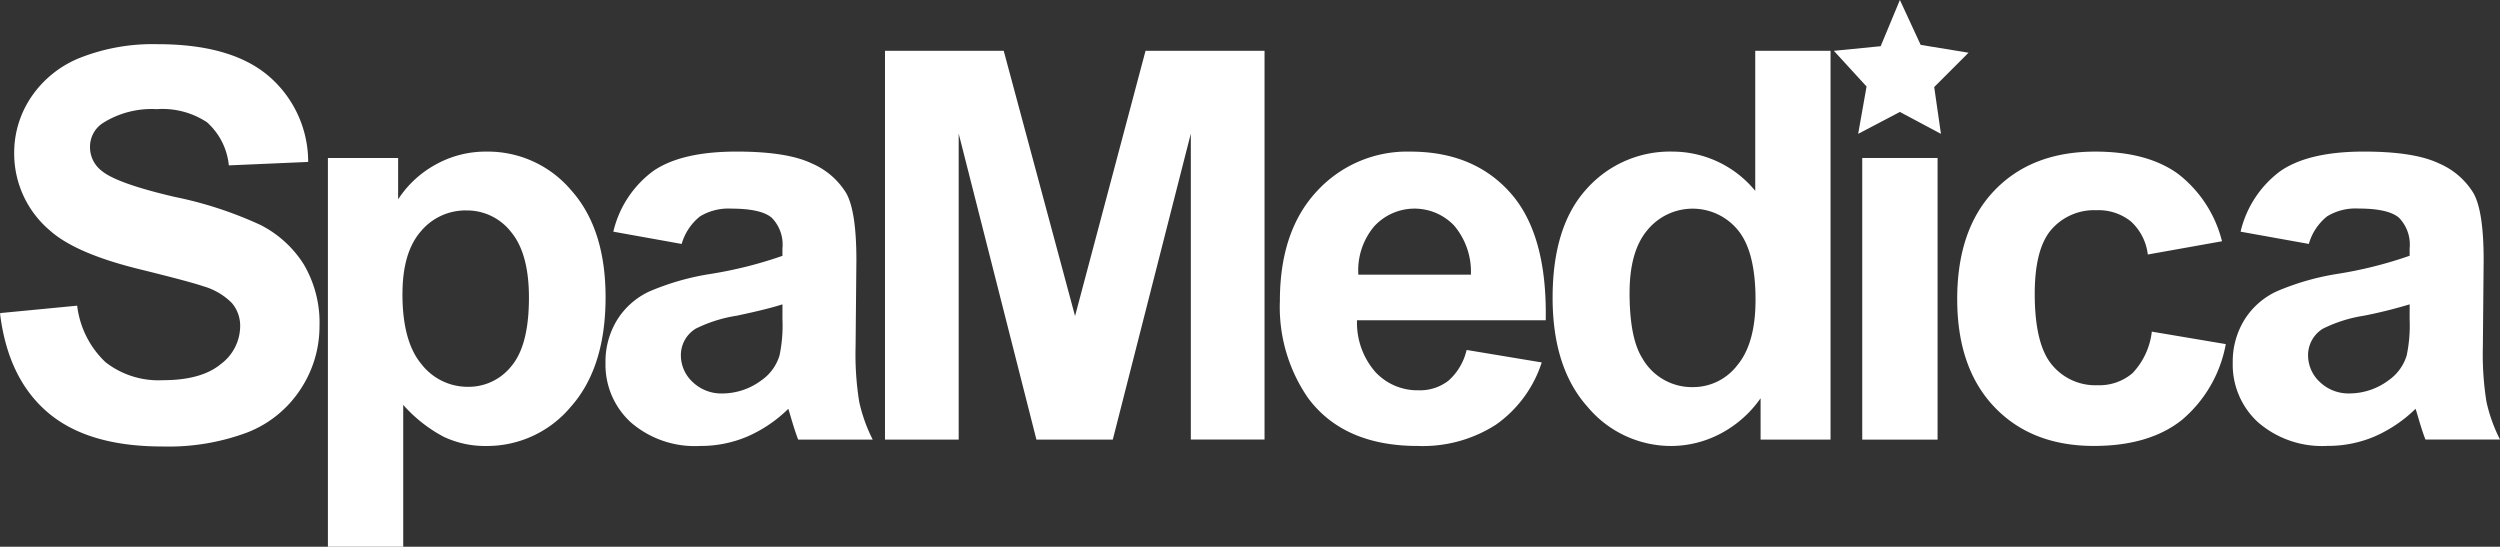
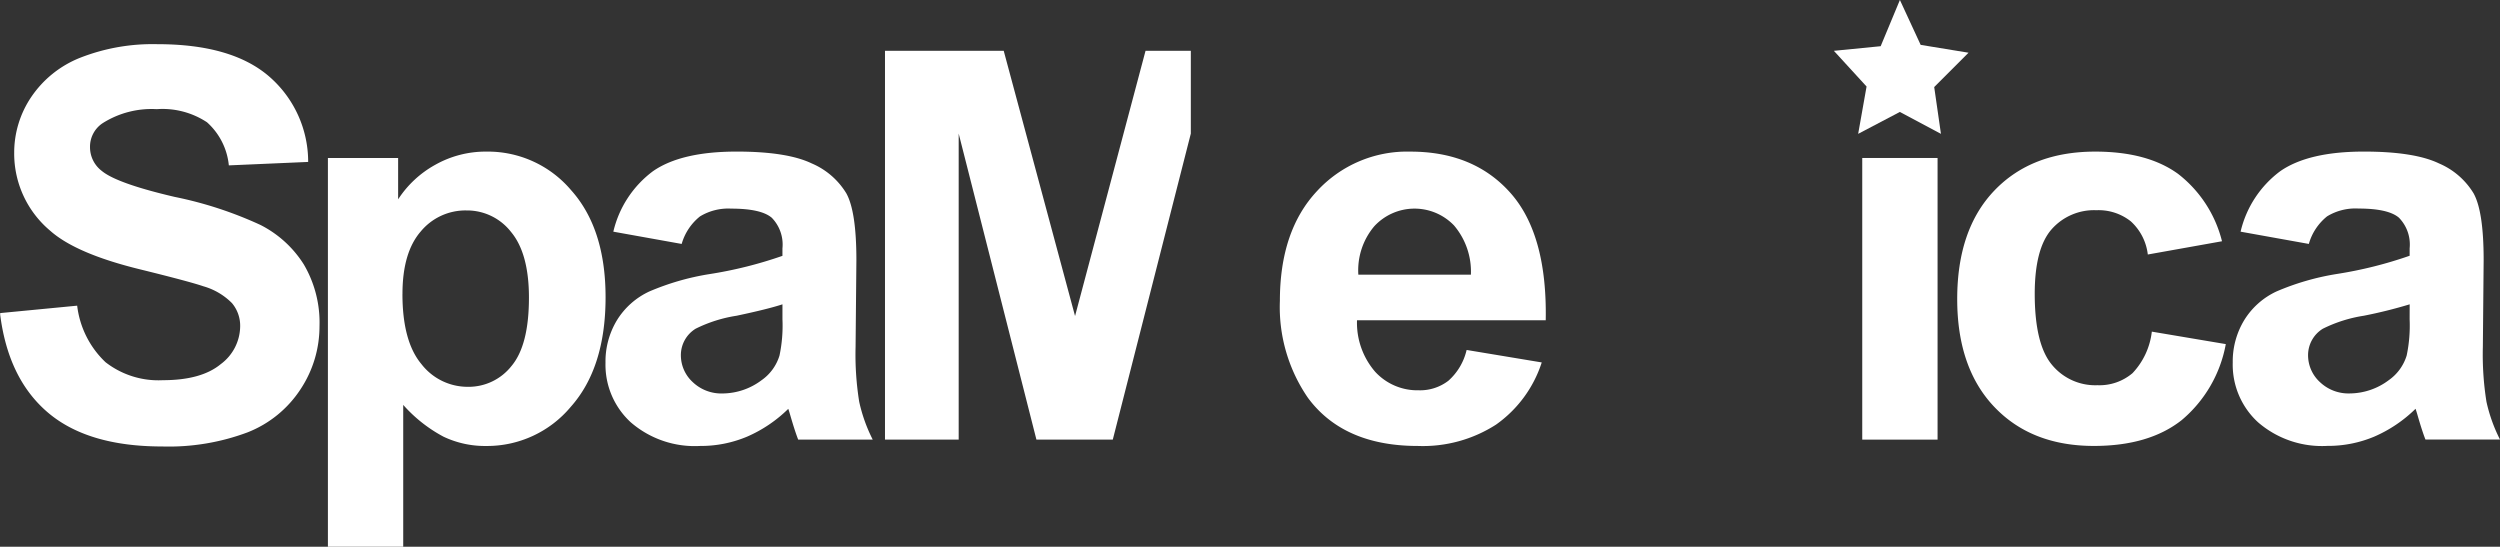
<svg xmlns="http://www.w3.org/2000/svg" width="264.955" height="57.947" viewBox="0 0 264.955 57.947">
  <rect x="0" y="0" width="264.955" height="57.947" fill="#333333" stroke="none" />
  <defs>
    <clipPath id="a">
      <rect width="264.955" height="57.947" fill="#fff" />
    </clipPath>
    <clipPath id="b">
      <rect width="264.933" height="57.947" fill="#fff" />
    </clipPath>
  </defs>
  <g transform="translate(-6345.918 -5296.328)">
    <g transform="translate(6345.917 5296.326)">
-       <path d="M68.957,45.166V3.962H81.54L89.1,32.069l7.47-28.107h12.612v41.2h-7.812V12.733L93.1,45.166H85.006L76.767,12.733V45.166Z" transform="translate(24.837 1.426)" fill="#fff" />
+       <path d="M68.957,45.166V3.962H81.54L89.1,32.069l7.47-28.107h12.612h-7.812V12.733L93.1,45.166H85.006L76.767,12.733V45.166Z" transform="translate(24.837 1.426)" fill="#fff" />
      <g transform="translate(0.001 0.002)">
        <g clip-path="url(#a)">
          <path d="M119.524,32.837l7.953,1.321a12.911,12.911,0,0,1-4.844,6.591,14.33,14.33,0,0,1-8.278,2.262q-7.869,0-11.646-5.087a16.952,16.952,0,0,1-2.983-10.287q0-7.418,3.919-11.621a12.973,12.973,0,0,1,9.913-4.2q6.735,0,10.623,4.4T127.9,29.69h-20a7.942,7.942,0,0,0,1.931,5.467,6.076,6.076,0,0,0,4.6,1.953,4.923,4.923,0,0,0,3.154-1.012,6.24,6.24,0,0,0,1.931-3.26m.454-7.982a7.557,7.557,0,0,0-1.789-5.215,5.8,5.8,0,0,0-8.464.1,7.232,7.232,0,0,0-1.676,5.116Z" transform="translate(35.919 4.253)" fill="#fff" />
-           <path d="M150.431,45.166h-7.413V40.781a11.962,11.962,0,0,1-4.359,3.81,11.305,11.305,0,0,1-5.071,1.25,11.539,11.539,0,0,1-8.905-4.146q-3.707-4.146-3.707-11.566,0-7.588,3.609-11.537a11.814,11.814,0,0,1,9.117-3.95,11.346,11.346,0,0,1,8.749,4.161V3.962h7.98Zm-21.3-15.571q0,4.778,1.334,6.915a6.045,6.045,0,0,0,5.4,3.092,5.9,5.9,0,0,0,4.686-2.319q1.932-2.318,1.931-6.929,0-5.144-1.874-7.4a6.2,6.2,0,0,0-9.557-.029q-1.918,2.234-1.918,6.674" transform="translate(43.573 1.425)" fill="#fff" />
          <rect width="7.982" height="29.849" transform="translate(197.365 16.743)" fill="#fff" />
          <path d="M180.566,21.315,172.7,22.72a5.642,5.642,0,0,0-1.8-3.513,5.493,5.493,0,0,0-3.651-1.181,6,6,0,0,0-4.758,2.038q-1.773,2.038-1.775,6.816,0,5.313,1.8,7.5a5.947,5.947,0,0,0,4.844,2.193,5.41,5.41,0,0,0,3.72-1.279,7.666,7.666,0,0,0,2.046-4.4l7.839,1.321a13.727,13.727,0,0,1-4.687,8.067q-3.464,2.726-9.287,2.726-6.619,0-10.554-4.131T152.5,27.443q0-7.392,3.947-11.51t10.68-4.119q5.513,0,8.764,2.348a12.994,12.994,0,0,1,4.672,7.153" transform="translate(54.929 4.253)" fill="#fff" />
        </g>
      </g>
      <g transform="translate(0.02 0.002)">
        <g clip-path="url(#b)">
          <path d="M182.038,21.6,174.8,20.3a11.147,11.147,0,0,1,4.2-6.408q2.985-2.079,8.863-2.08,5.339,0,7.954,1.25a7.9,7.9,0,0,1,3.677,3.176q1.067,1.926,1.066,7.069l-.084,9.219a31.816,31.816,0,0,0,.382,5.8,16.843,16.843,0,0,0,1.435,4.006h-7.9q-.314-.788-.767-2.333c-.133-.469-.229-.778-.283-.928a14.424,14.424,0,0,1-4.376,2.95,12.616,12.616,0,0,1-4.97.983,10.353,10.353,0,0,1-7.344-2.5,8.275,8.275,0,0,1-2.685-6.325,8.422,8.422,0,0,1,1.223-4.512,7.958,7.958,0,0,1,3.422-3.035,26.938,26.938,0,0,1,6.348-1.842,43.942,43.942,0,0,0,7.756-1.938v-.788a4.067,4.067,0,0,0-1.137-3.247q-1.134-.969-4.289-.968a5.764,5.764,0,0,0-3.324.828,5.774,5.774,0,0,0-1.931,2.909M192.72,28a50.063,50.063,0,0,1-4.859,1.209,14.762,14.762,0,0,0-4.346,1.377,3.288,3.288,0,0,0-1.563,2.783,3.86,3.86,0,0,0,1.25,2.867,4.392,4.392,0,0,0,3.183,1.208,6.952,6.952,0,0,0,4.117-1.405,4.955,4.955,0,0,0,1.9-2.614,15.438,15.438,0,0,0,.313-3.851Z" transform="translate(62.643 4.253)" fill="#fff" />
          <path d="M0,31.945l8.18-.788a9.847,9.847,0,0,0,3,5.988,9.131,9.131,0,0,0,6.094,1.91q4.062,0,6.121-1.7a5.046,5.046,0,0,0,2.059-3.977,3.724,3.724,0,0,0-.866-2.488,6.93,6.93,0,0,0-3.025-1.785q-1.477-.506-6.732-1.8Q8.068,25.647,5.34,23.232a10.672,10.672,0,0,1-3.834-8.29,10.517,10.517,0,0,1,1.8-5.89,11.263,11.263,0,0,1,5.2-4.173A21.009,21.009,0,0,1,16.7,3.445q7.841,0,11.8,3.4a11.951,11.951,0,0,1,4.161,9.079l-8.407.365a7.048,7.048,0,0,0-2.315-4.568,8.549,8.549,0,0,0-5.325-1.39,9.689,9.689,0,0,0-5.739,1.489,2.992,2.992,0,0,0-1.334,2.557,3.153,3.153,0,0,0,1.249,2.5q1.591,1.322,7.727,2.754A41.09,41.09,0,0,1,27.6,22.6a11.655,11.655,0,0,1,4.6,4.188,12.157,12.157,0,0,1,1.662,6.563,12.052,12.052,0,0,1-1.989,6.634,11.893,11.893,0,0,1-5.624,4.595,23.811,23.811,0,0,1-9.062,1.5q-7.9,0-12.129-3.613T0,31.945" transform="translate(-0.02 1.238)" fill="#fff" />
        </g>
      </g>
      <g transform="translate(0.001 0.002)">
        <g clip-path="url(#a)">
          <path d="M25.55,12.489h7.442v4.384a11.093,11.093,0,0,1,3.92-3.653,10.891,10.891,0,0,1,5.482-1.405,11.553,11.553,0,0,1,8.92,4.075q3.662,4.076,3.664,11.355,0,7.476-3.693,11.623a11.555,11.555,0,0,1-8.949,4.145,10.257,10.257,0,0,1-4.529-.983,15.255,15.255,0,0,1-4.275-3.372V53.693H25.55Zm7.9,14.418q0,5.031,2.017,7.435a6.191,6.191,0,0,0,4.913,2.4,5.786,5.786,0,0,0,4.63-2.208q1.846-2.206,1.847-7.236,0-4.695-1.9-6.971a5.91,5.91,0,0,0-4.716-2.277,6.152,6.152,0,0,0-4.857,2.235q-1.932,2.234-1.931,6.619" transform="translate(9.202 4.253)" fill="#fff" />
          <path d="M55.251,21.6,48.008,20.3a11.162,11.162,0,0,1,4.2-6.408q2.983-2.079,8.863-2.08,5.339,0,7.953,1.25a7.908,7.908,0,0,1,3.678,3.176q1.067,1.926,1.066,7.069l-.086,9.219a31.663,31.663,0,0,0,.384,5.8A16.784,16.784,0,0,0,75.5,42.338h-7.9q-.312-.788-.767-2.333-.2-.7-.284-.928a14.386,14.386,0,0,1-4.374,2.95,12.616,12.616,0,0,1-4.97.983,10.35,10.35,0,0,1-7.342-2.5,8.275,8.275,0,0,1-2.685-6.325,8.421,8.421,0,0,1,1.221-4.512,7.973,7.973,0,0,1,3.422-3.035A26.973,26.973,0,0,1,58.177,24.8a43.884,43.884,0,0,0,7.754-1.938v-.788A4.066,4.066,0,0,0,64.8,18.826q-1.136-.969-4.29-.968a5.762,5.762,0,0,0-3.323.828A5.765,5.765,0,0,0,55.251,21.6M65.932,28q-1.534.506-4.857,1.209a14.747,14.747,0,0,0-4.346,1.377,3.285,3.285,0,0,0-1.563,2.783,3.86,3.86,0,0,0,1.25,2.867A4.393,4.393,0,0,0,59.6,37.447a6.956,6.956,0,0,0,4.119-1.405,4.945,4.945,0,0,0,1.9-2.614,15.371,15.371,0,0,0,.313-3.851Z" transform="translate(16.994 4.253)" fill="#fff" />
          <path d="M149.888,0l2.2,4.759,5.075.831-3.639,3.64.714,4.959-4.354-2.322-4.419,2.322.89-5.016L142.89,5.389,147.85,4.9Z" transform="translate(51.467 -0.003)" fill="#fff" />
        </g>
      </g>
    </g>
  </g>
</svg>